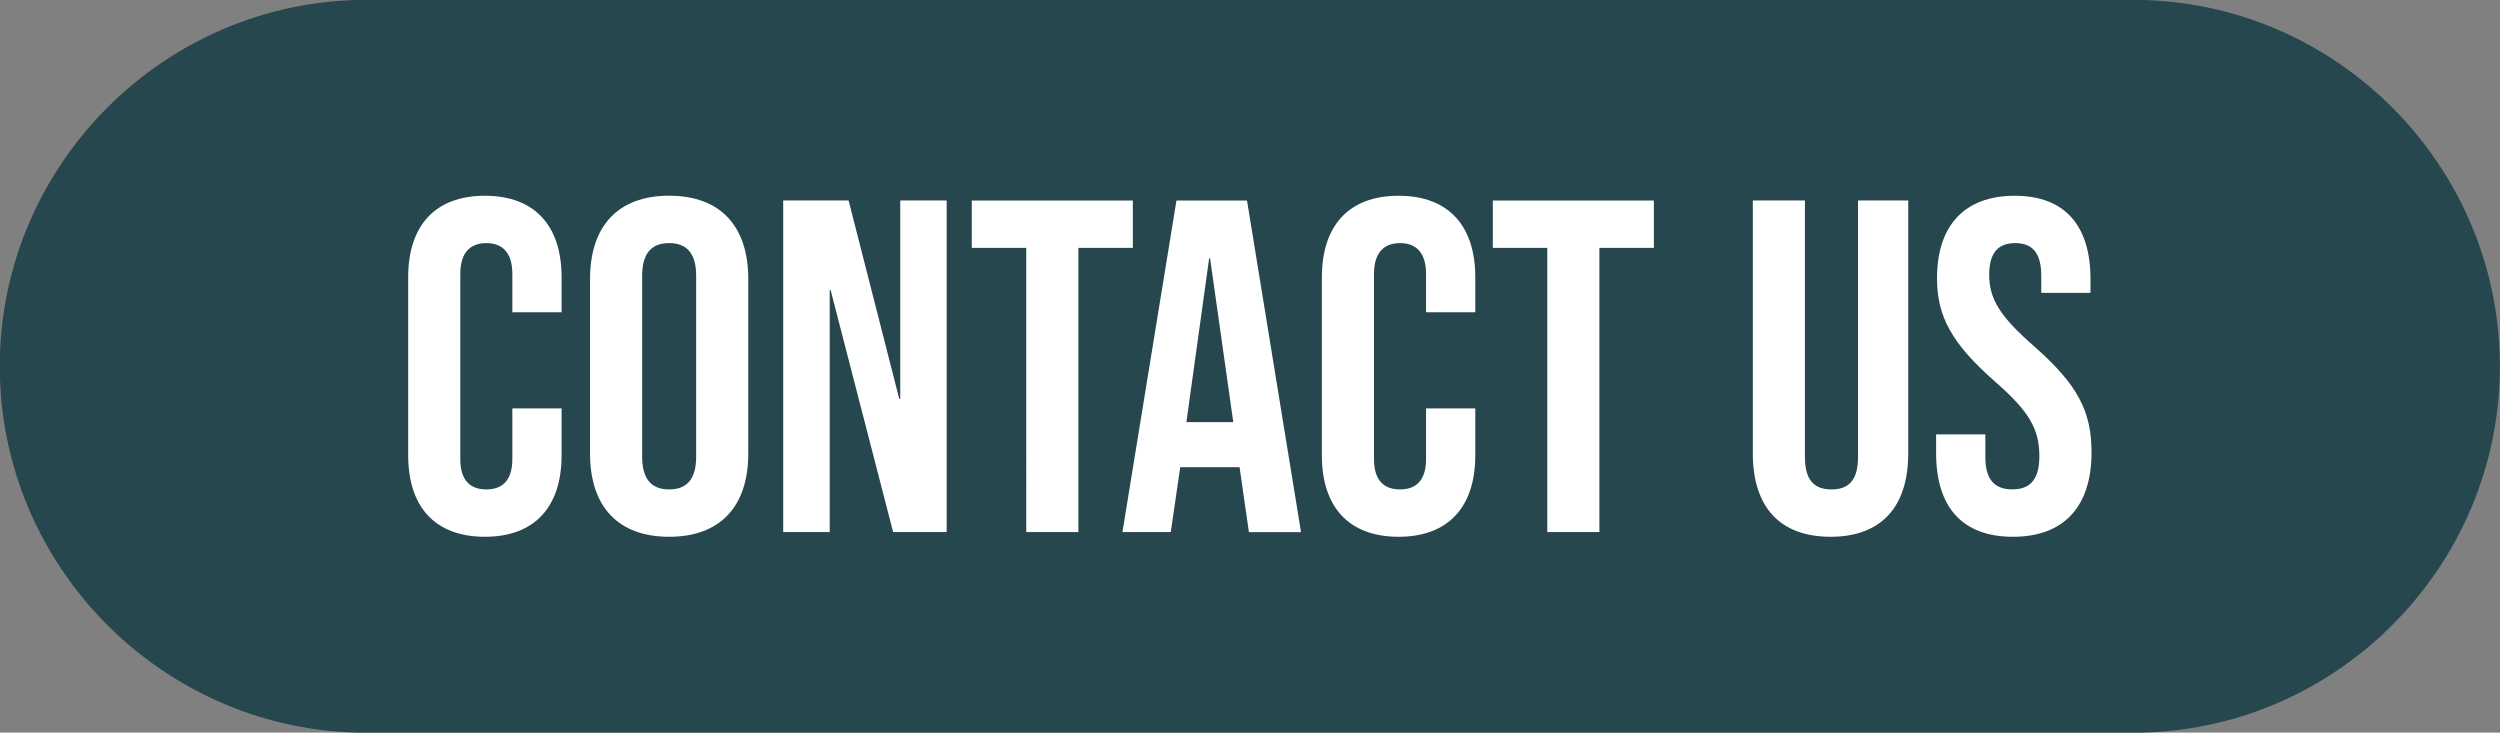
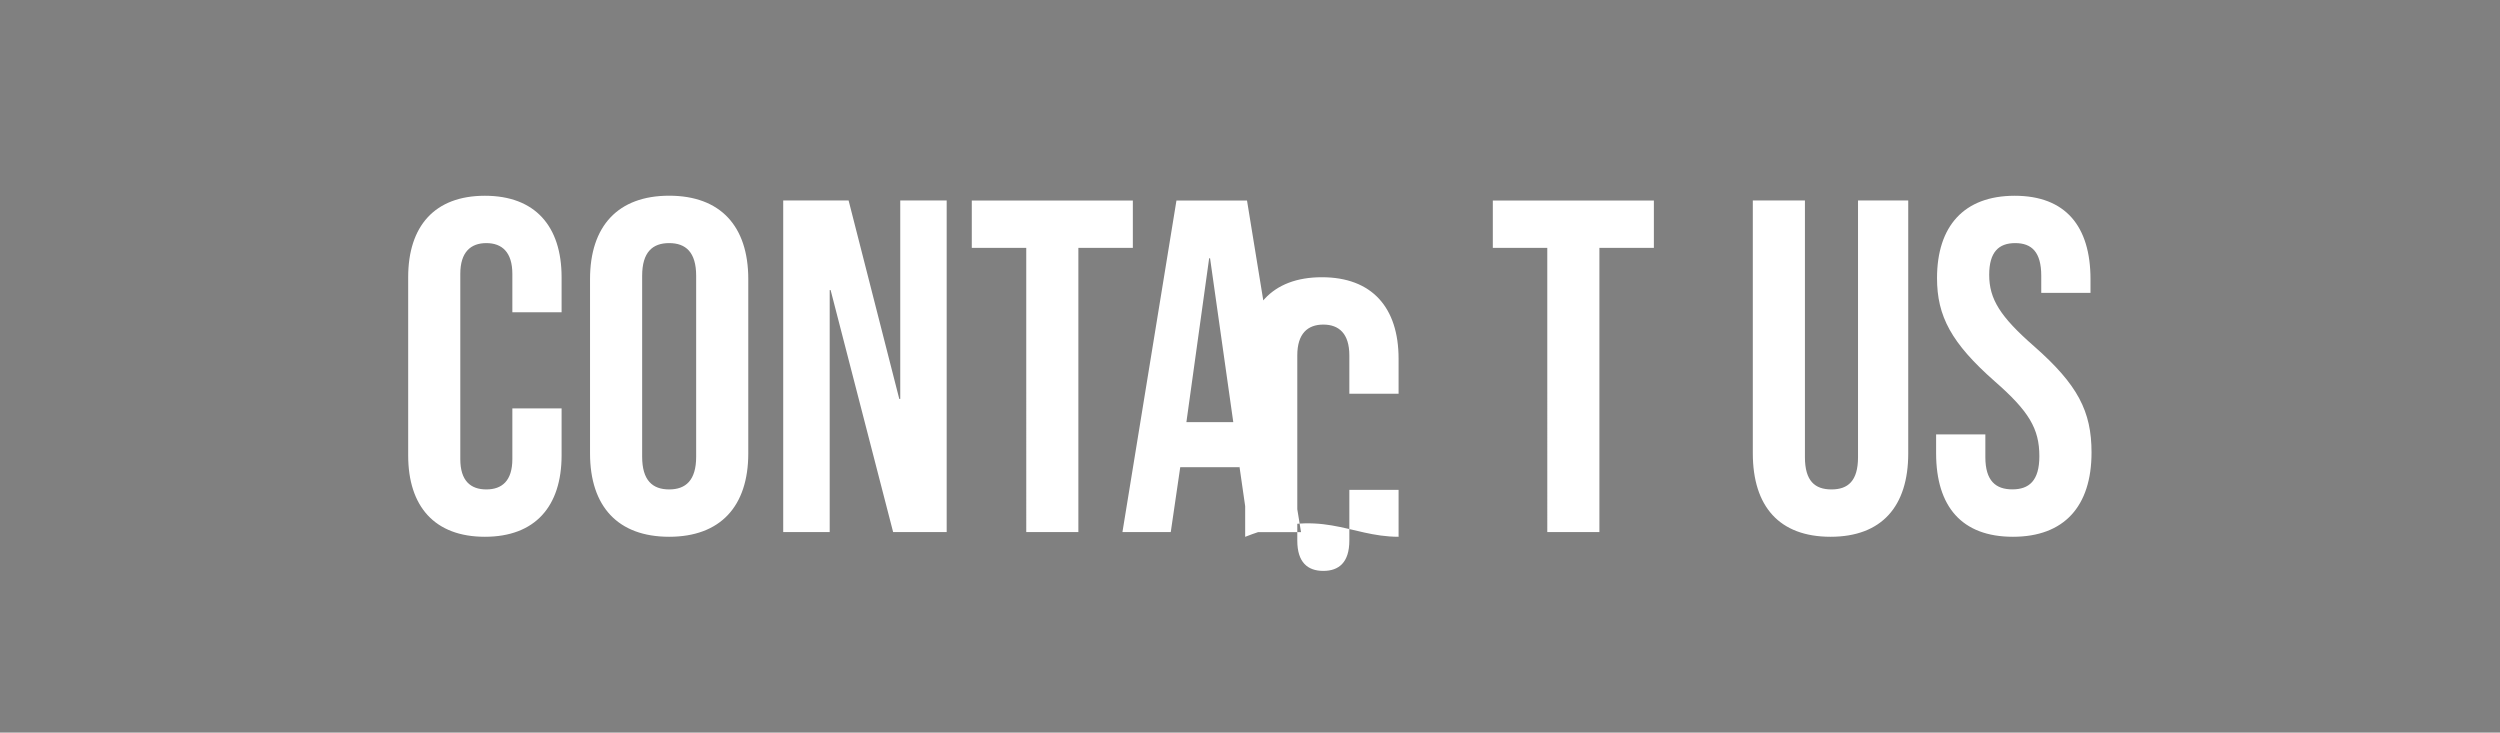
<svg xmlns="http://www.w3.org/2000/svg" fill="#000000" height="127.5" preserveAspectRatio="xMidYMid meet" version="1" viewBox="46.2 196.7 435.1 127.5" width="435.1" zoomAndPan="magnify">
  <rect x="46.2" y="196.7" width="435.1" height="127.5" fill="#808080" stroke="none" />
  <g>
    <g id="change1_1">
-       <path clip-rule="evenodd" d="M109.93,196.68h307.58c35.07,0,63.77,28.69,63.77,63.77v0c0,35.07-28.69,63.77-63.77,63.77H109.93 c-35.07,0-63.77-28.69-63.77-63.77v0C46.16,225.38,74.86,196.68,109.93,196.68" fill="#25474d" fill-rule="evenodd" />
-     </g>
+       </g>
    <g id="change2_1">
-       <path clip-rule="evenodd" d="M104.3,209.81h318.83c17.54,0,31.88,14.35,31.88,31.88v0c0,17.54-14.35,31.88-31.88,31.88H104.3 c-17.54,0-31.88-14.35-31.88-31.88v0C72.42,224.16,86.77,209.81,104.3,209.81" fill="#25474d" fill-rule="evenodd" />
-     </g>
+       </g>
    <g id="change3_1">
-       <path d="M396.53,290.12c8.9,0,13.68-5.28,13.68-14.67c0-7.17-2.39-11.79-9.98-18.47c-5.94-5.19-7.83-8.24-7.83-12.45 c0-3.96,1.65-5.52,4.53-5.52s4.53,1.57,4.53,5.69v2.97h8.57v-2.39c0-9.23-4.37-14.51-13.19-14.51c-8.82,0-13.52,5.28-13.52,14.34 c0,6.59,2.47,11.29,10.06,17.97c5.94,5.19,7.75,8.24,7.75,13.02c0,4.29-1.81,5.77-4.7,5.77c-2.89,0-4.7-1.48-4.7-5.61v-3.96h-8.57 v3.3C383.17,284.85,387.62,290.12,396.53,290.12 M364.79,290.12c8.9,0,13.52-5.28,13.52-14.51v-44.02h-8.74v44.68 c0,4.12-1.73,5.61-4.62,5.61c-2.89,0-4.62-1.48-4.62-5.61v-44.68h-9.07v44.02C351.27,284.85,355.88,290.12,364.79,290.12z M315.49,289.3h9.07v-49.46h9.48v-8.24h-28.03v8.24h9.48V289.3z M289.61,290.12c8.74,0,13.35-5.28,13.35-14.18v-8.16h-8.57v8.82 c0,3.79-1.81,5.28-4.53,5.28c-2.72,0-4.53-1.48-4.53-5.28v-32.23c0-3.79,1.81-5.36,4.53-5.36c2.72,0,4.53,1.57,4.53,5.36v6.68h8.57 v-6.1c0-8.9-4.62-14.18-13.35-14.18c-8.74,0-13.35,5.28-13.35,14.18v31C276.25,284.85,280.87,290.12,289.61,290.12z M252.68,270.17 l3.96-28.52h0.16l4.04,28.52H252.68z M241.55,289.3h8.41l1.65-11.29h10.3v-0.16l1.65,11.46h9.07l-9.4-57.71h-12.28L241.55,289.3z M224.81,289.3h9.07v-49.46h9.48v-8.24h-28.03v8.24h9.48V289.3z M182.52,289.3h8.08v-42.12h0.16l10.88,42.12h9.32v-57.71h-8.08 v34.54h-0.17l-8.82-34.54h-11.38V289.3z M162.66,281.88c-2.89,0-4.7-1.57-4.7-5.69V244.7c0-4.12,1.81-5.69,4.7-5.69 c2.88,0,4.7,1.57,4.7,5.69v31.49C167.36,280.31,165.54,281.88,162.66,281.88z M162.66,290.12c8.9,0,13.77-5.28,13.77-14.51v-30.34 c0-9.23-4.86-14.51-13.77-14.51c-8.9,0-13.77,5.28-13.77,14.51v30.34C148.89,284.85,153.75,290.12,162.66,290.12z M130.59,290.12 c8.74,0,13.35-5.28,13.35-14.18v-8.16h-8.57v8.82c0,3.79-1.81,5.28-4.53,5.28c-2.72,0-4.53-1.48-4.53-5.28v-32.23 c0-3.79,1.81-5.36,4.53-5.36c2.72,0,4.53,1.57,4.53,5.36v6.68h8.57v-6.1c0-8.9-4.62-14.18-13.35-14.18 c-8.74,0-13.35,5.28-13.35,14.18v31C117.24,284.85,121.85,290.12,130.59,290.12z" fill="#ffffff" />
+       <path d="M396.53,290.12c8.9,0,13.68-5.28,13.68-14.67c0-7.17-2.39-11.79-9.98-18.47c-5.94-5.19-7.83-8.24-7.83-12.45 c0-3.96,1.65-5.52,4.53-5.52s4.53,1.57,4.53,5.69v2.97h8.57v-2.39c0-9.23-4.37-14.51-13.19-14.51c-8.82,0-13.52,5.28-13.52,14.34 c0,6.59,2.47,11.29,10.06,17.97c5.94,5.19,7.75,8.24,7.75,13.02c0,4.29-1.81,5.77-4.7,5.77c-2.89,0-4.7-1.48-4.7-5.61v-3.96h-8.57 v3.3C383.17,284.85,387.62,290.12,396.53,290.12 M364.79,290.12c8.9,0,13.52-5.28,13.52-14.51v-44.02h-8.74v44.68 c0,4.12-1.73,5.61-4.62,5.61c-2.89,0-4.62-1.48-4.62-5.61v-44.68h-9.07v44.02C351.27,284.85,355.88,290.12,364.79,290.12z M315.49,289.3h9.07v-49.46h9.48v-8.24h-28.03v8.24h9.48V289.3z M289.61,290.12v-8.16h-8.57v8.82 c0,3.79-1.81,5.28-4.53,5.28c-2.72,0-4.53-1.48-4.53-5.28v-32.23c0-3.79,1.81-5.36,4.53-5.36c2.72,0,4.53,1.57,4.53,5.36v6.68h8.57 v-6.1c0-8.9-4.62-14.18-13.35-14.18c-8.74,0-13.35,5.28-13.35,14.18v31C276.25,284.85,280.87,290.12,289.61,290.12z M252.68,270.17 l3.96-28.52h0.16l4.04,28.52H252.68z M241.55,289.3h8.41l1.65-11.29h10.3v-0.16l1.65,11.46h9.07l-9.4-57.71h-12.28L241.55,289.3z M224.81,289.3h9.07v-49.46h9.48v-8.24h-28.03v8.24h9.48V289.3z M182.52,289.3h8.08v-42.12h0.16l10.88,42.12h9.32v-57.71h-8.08 v34.54h-0.17l-8.82-34.54h-11.38V289.3z M162.66,281.88c-2.89,0-4.7-1.57-4.7-5.69V244.7c0-4.12,1.81-5.69,4.7-5.69 c2.88,0,4.7,1.57,4.7,5.69v31.49C167.36,280.31,165.54,281.88,162.66,281.88z M162.66,290.12c8.9,0,13.77-5.28,13.77-14.51v-30.34 c0-9.23-4.86-14.51-13.77-14.51c-8.9,0-13.77,5.28-13.77,14.51v30.34C148.89,284.85,153.75,290.12,162.66,290.12z M130.59,290.12 c8.74,0,13.35-5.28,13.35-14.18v-8.16h-8.57v8.82c0,3.79-1.81,5.28-4.53,5.28c-2.72,0-4.53-1.48-4.53-5.28v-32.23 c0-3.79,1.81-5.36,4.53-5.36c2.72,0,4.53,1.57,4.53,5.36v6.68h8.57v-6.1c0-8.9-4.62-14.18-13.35-14.18 c-8.74,0-13.35,5.28-13.35,14.18v31C117.24,284.85,121.85,290.12,130.59,290.12z" fill="#ffffff" />
    </g>
  </g>
</svg>